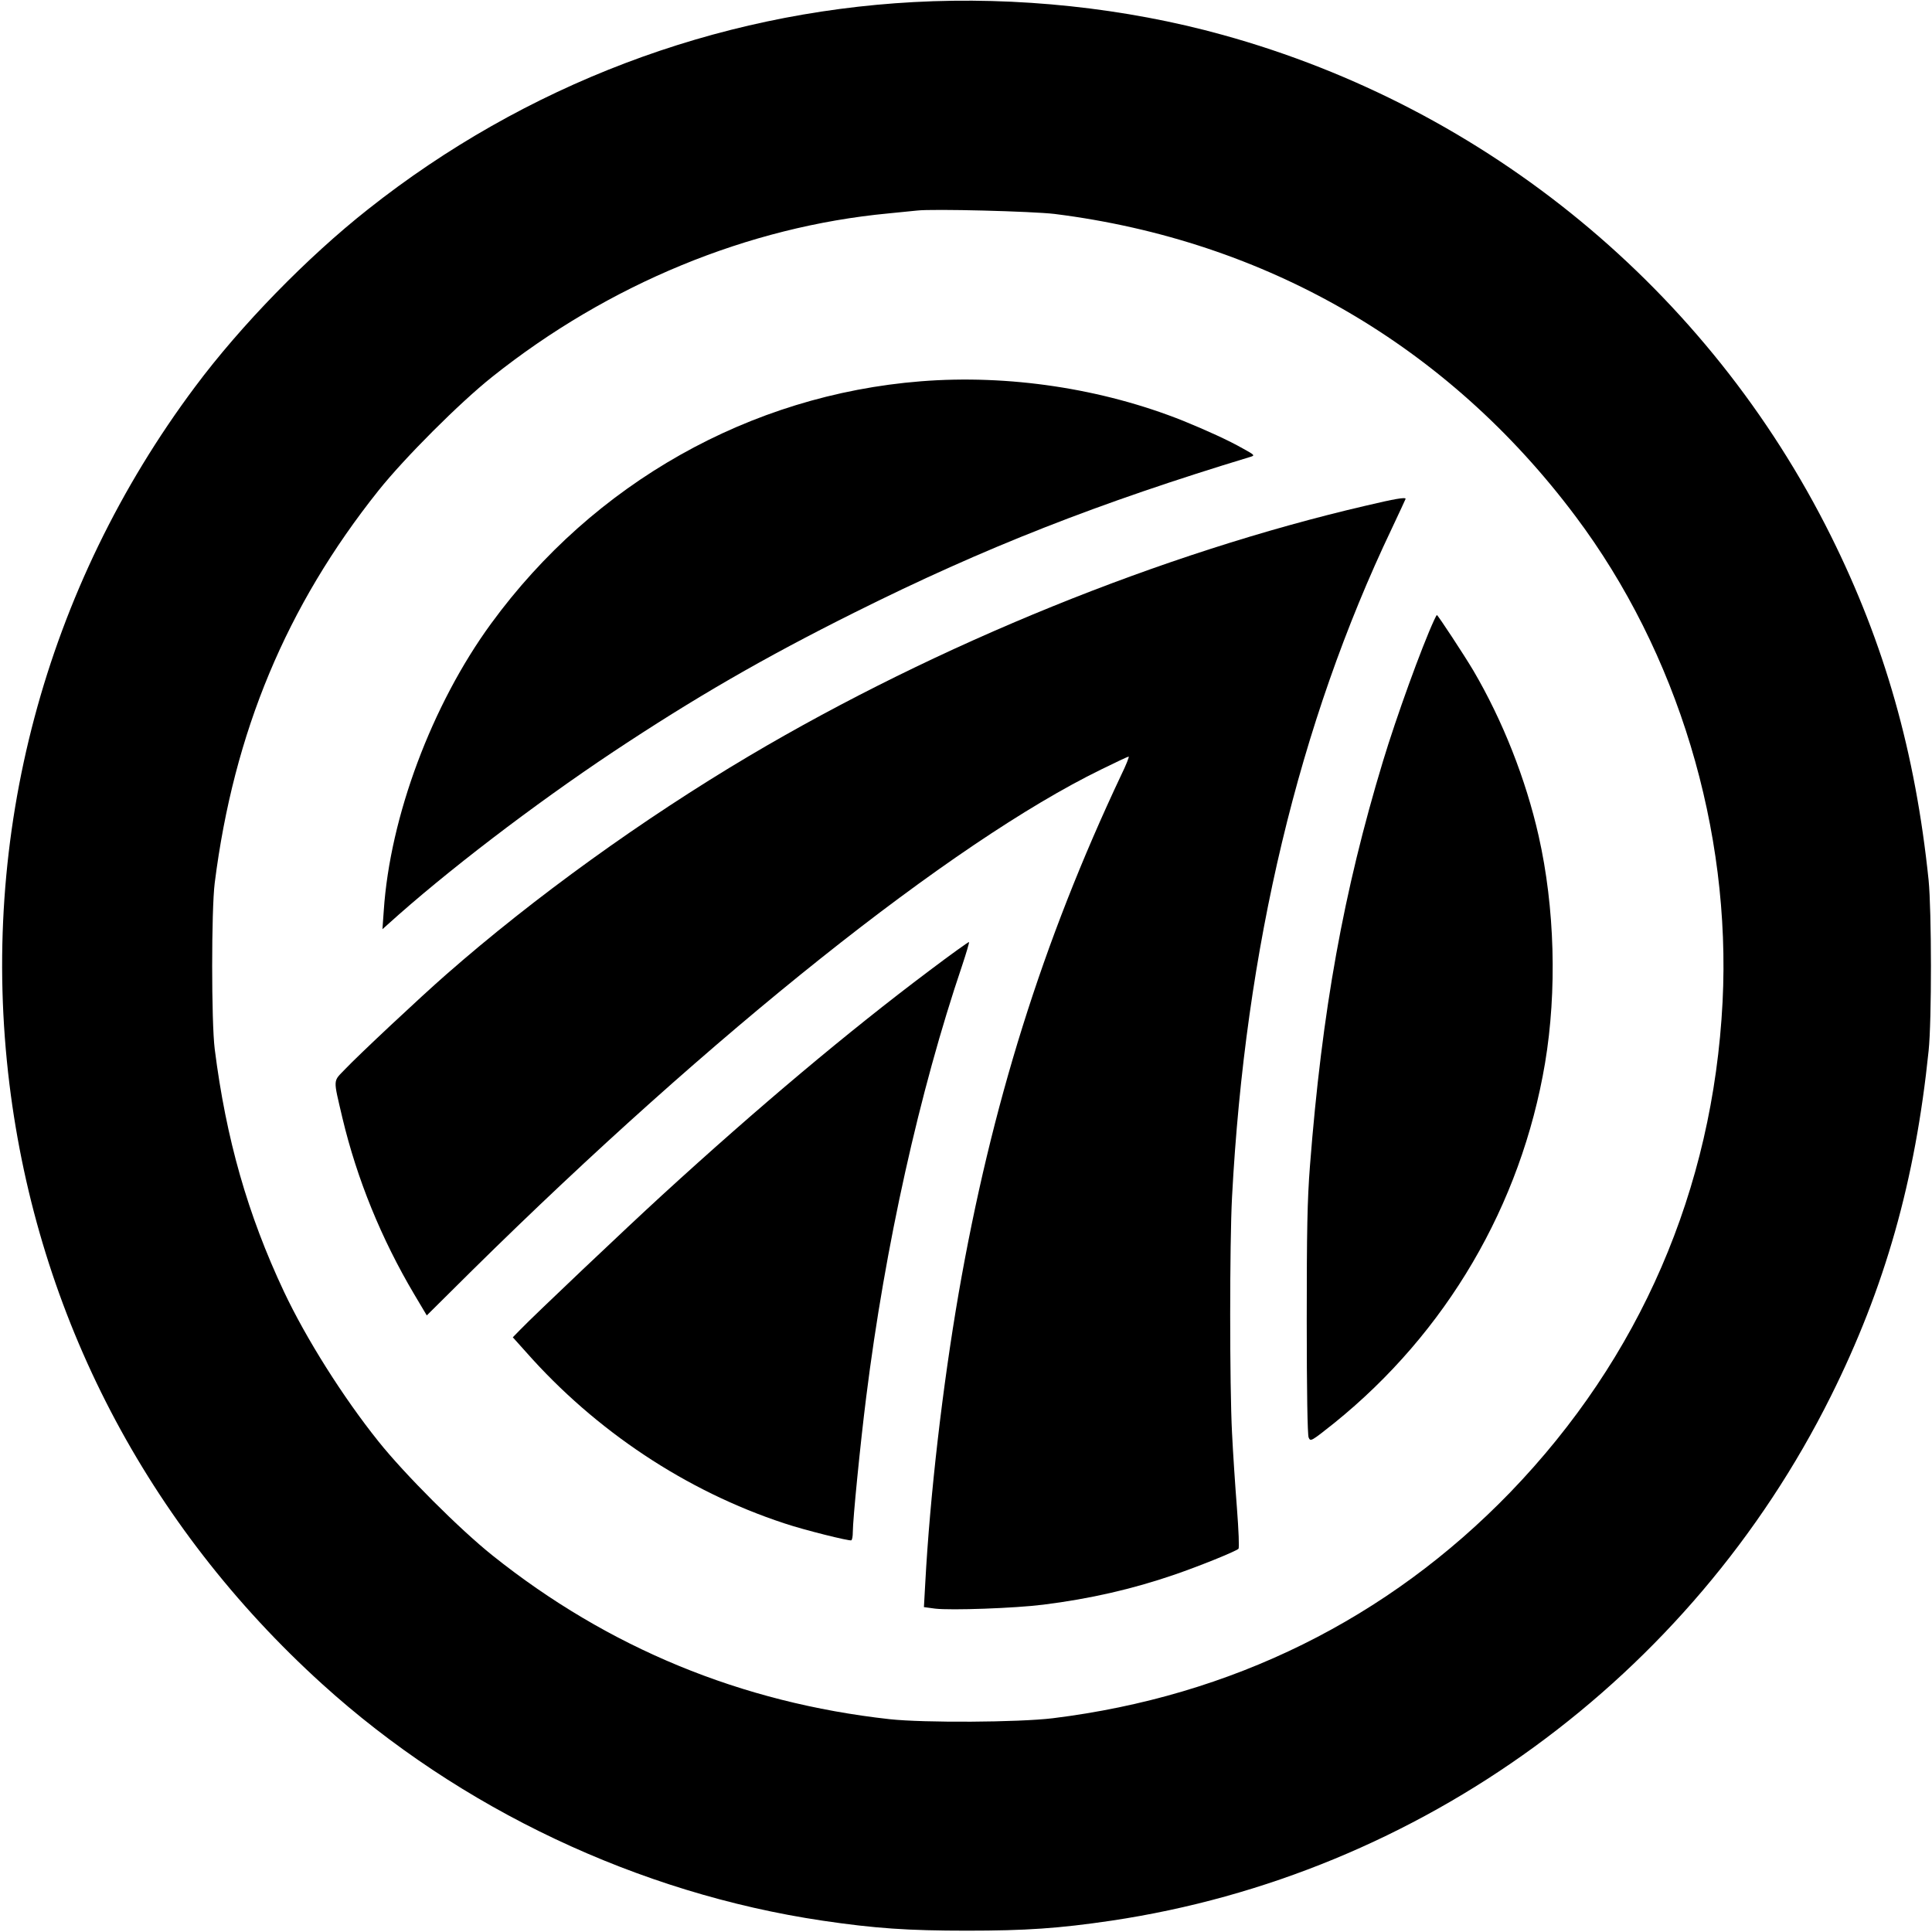
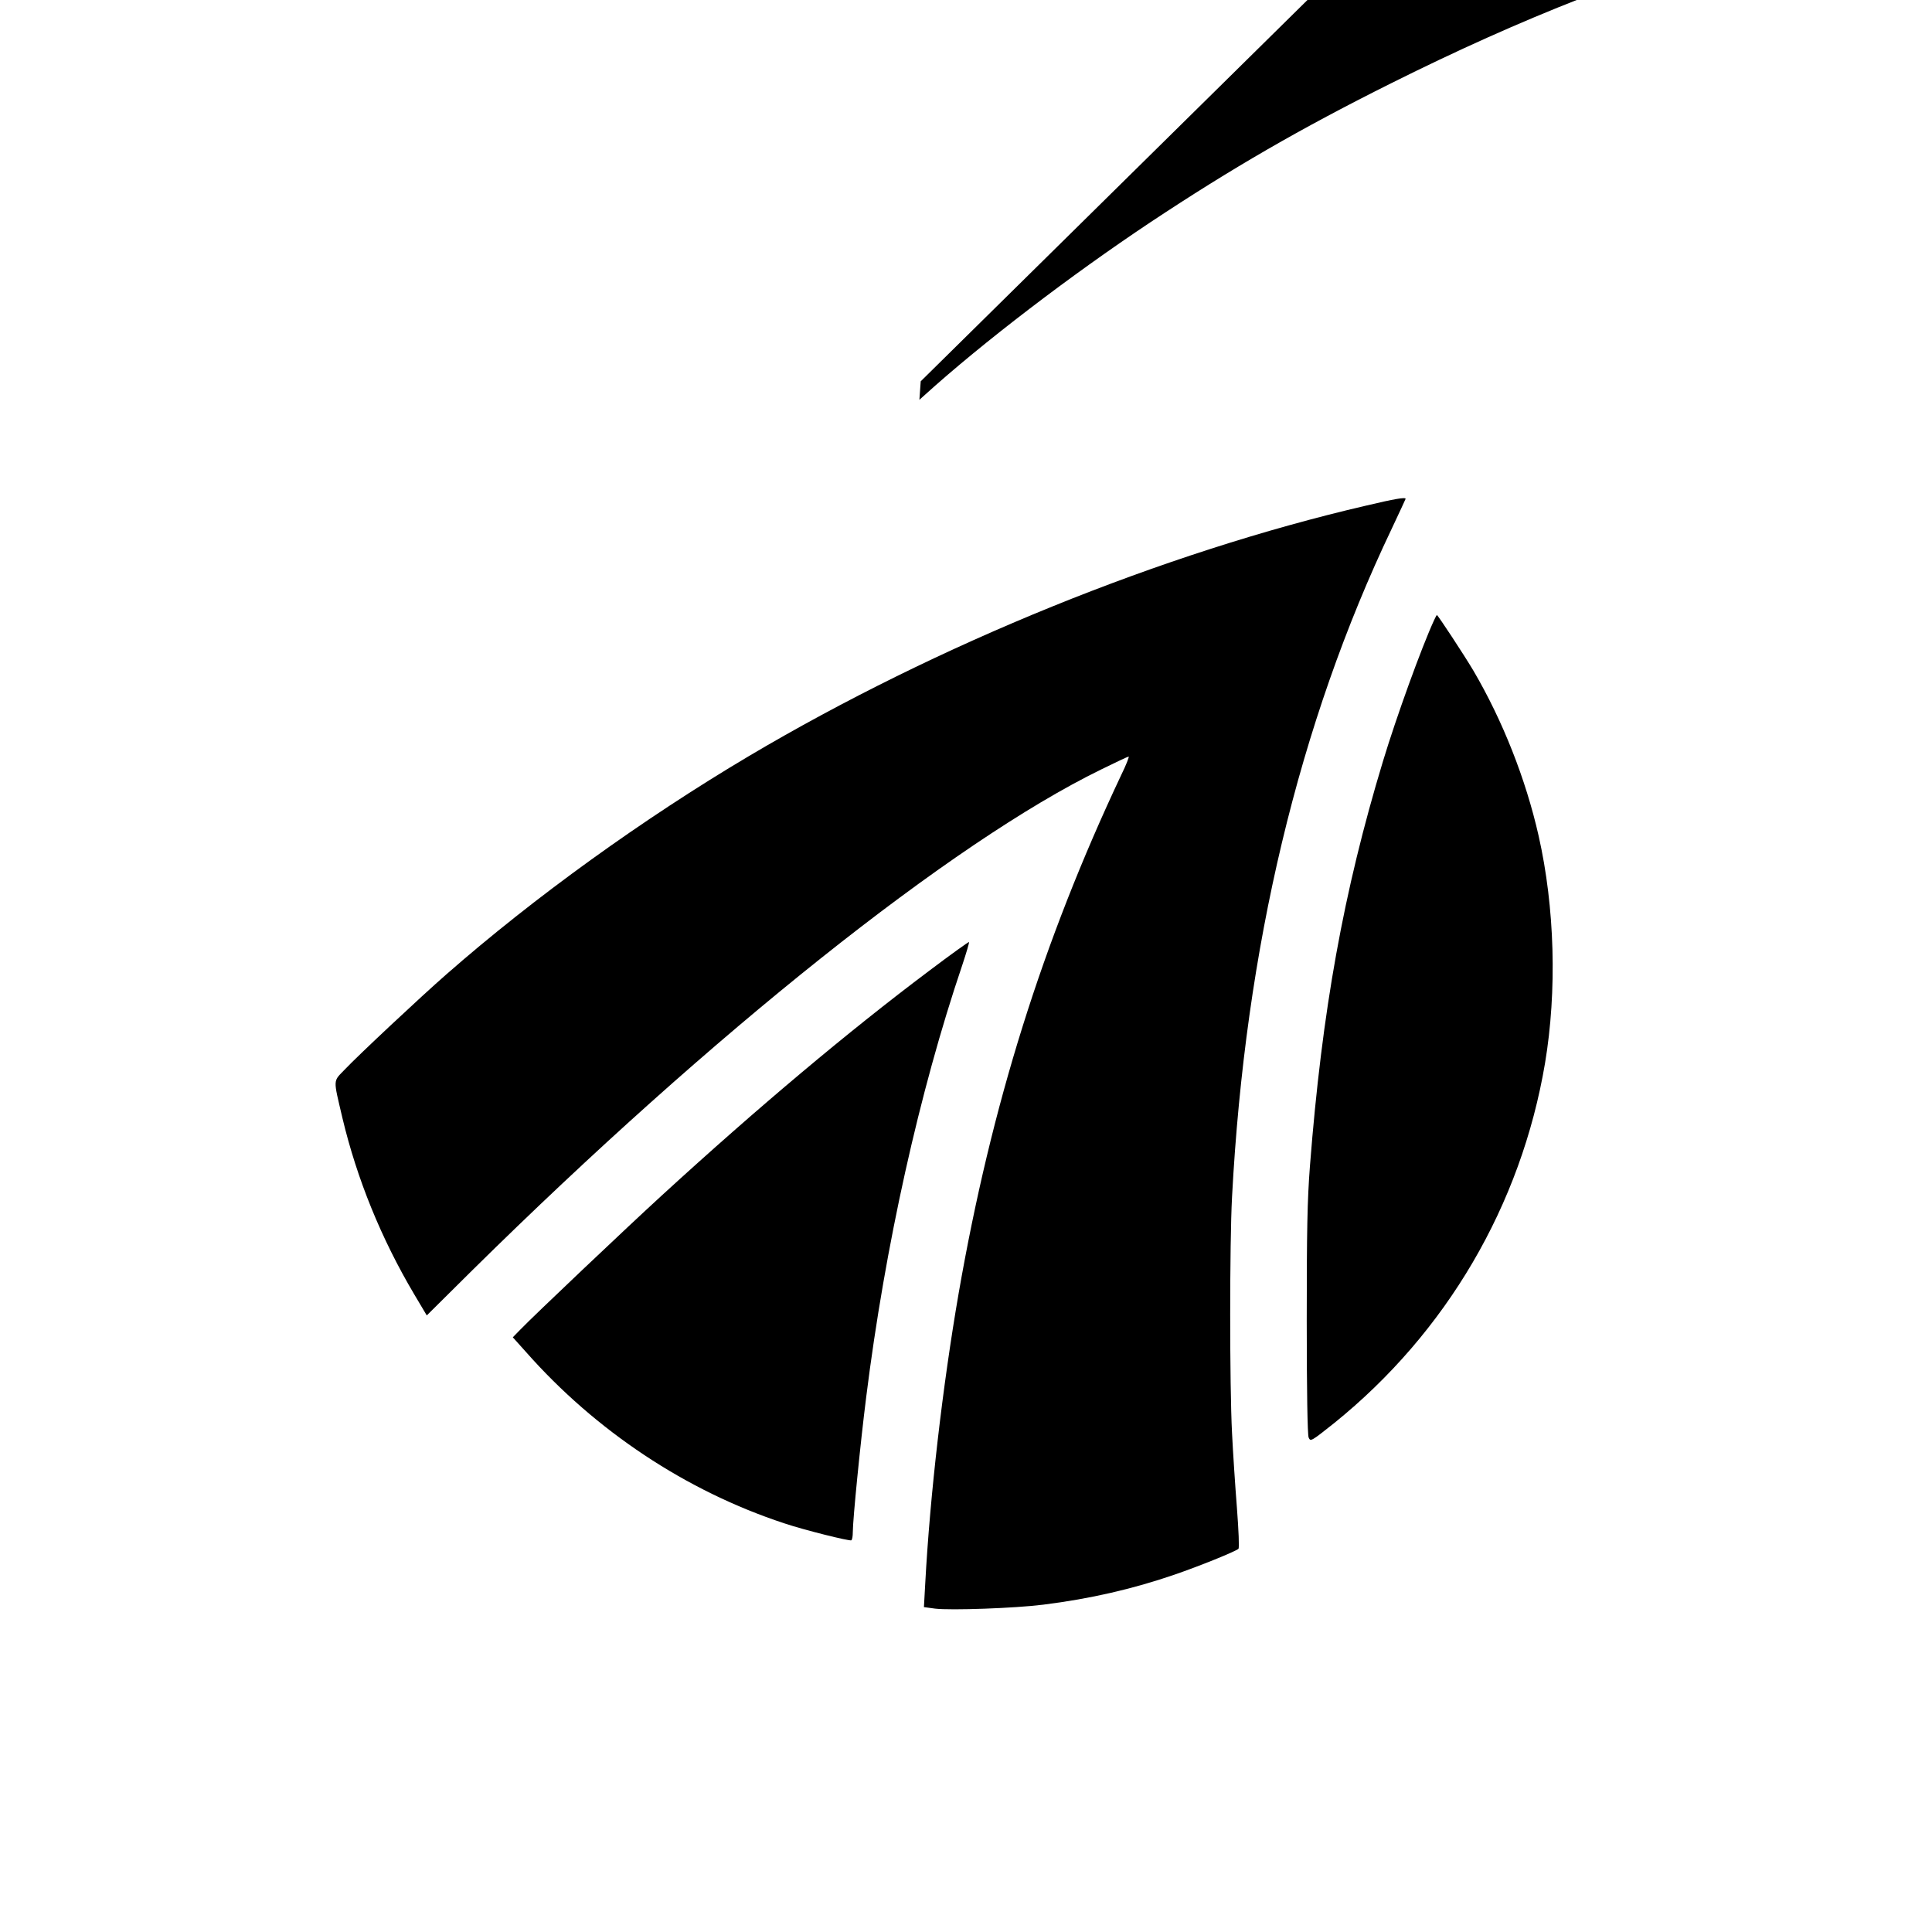
<svg xmlns="http://www.w3.org/2000/svg" version="1.0" width="1024pt" height="1024pt" viewBox="0 0 1024 1024" preserveAspectRatio="xMidYMid meet">
  <g transform="translate(0,1024) scale(0.1,-0.1)" fill="#000000" stroke="none">
-     <path d="M4843 10229 c-1052 -57 -2061 -440 -2892 -1098 -322 -254 -674 -615 -917 -941 -796 -1065 -1146 -2377 -984 -3696 151 -1228 729 -2338 1658 -3180 729 -661 1676 -1109 2652 -1254 277 -41 454 -53 765 -53 311 0 488 12 765 53 1639 244 3070 1287 3814 2780 287 576 447 1141 518 1830 17 161 16 743 0 905 -70 677 -233 1252 -518 1825 -648 1301 -1820 2267 -3223 2655 -516 143 -1090 204 -1638 174z m747 -1123 c1122 -141 2084 -699 2761 -1603 541 -721 825 -1662 779 -2573 -51 -995 -438 -1887 -1125 -2599 -650 -672 -1477 -1081 -2425 -1198 -182 -22 -682 -25 -865 -5 -786 87 -1492 378 -2105 868 -173 138 -466 431 -604 604 -189 236 -384 546 -501 794 -193 410 -307 811 -367 1286 -18 143 -18 737 0 880 101 799 380 1468 868 2080 138 173 431 466 602 602 617 492 1357 797 2102 867 63 6 131 13 150 15 84 10 612 -4 730 -18z" />
-     <path d="M4880 8219 c-905 -72 -1733 -539 -2277 -1284 -314 -430 -536 -1024 -569 -1522 l-7 -98 29 26 c305 276 772 633 1194 914 431 286 795 497 1280 739 689 344 1291 580 2099 825 23 7 20 10 -40 43 -79 45 -194 97 -319 148 -428 171 -925 246 -1390 209z" />
+     <path d="M4880 8219 l-7 -98 29 26 c305 276 772 633 1194 914 431 286 795 497 1280 739 689 344 1291 580 2099 825 23 7 20 10 -40 43 -79 45 -194 97 -319 148 -428 171 -925 246 -1390 209z" />
    <path d="M7240 7560 c-1076 -250 -2267 -733 -3270 -1327 -563 -334 -1140 -750 -1605 -1158 -135 -118 -467 -429 -536 -502 -65 -68 -64 -45 -14 -259 77 -323 206 -640 381 -935 l66 -111 241 239 c1275 1258 2541 2267 3332 2654 77 38 143 69 147 69 4 0 -13 -44 -39 -97 -418 -886 -689 -1753 -862 -2748 -85 -492 -152 -1071 -177 -1537 l-7 -126 59 -8 c83 -10 425 2 574 21 248 31 474 83 695 159 131 45 322 122 339 137 5 4 1 98 -8 216 -9 114 -21 294 -26 398 -13 247 -13 1007 0 1250 70 1322 354 2511 847 3544 40 85 73 156 73 157 0 10 -58 0 -210 -36z" />
    <path d="M7601 6953 c-66 -143 -200 -513 -271 -748 -209 -690 -323 -1322 -387 -2145 -14 -181 -17 -342 -17 -820 0 -373 4 -604 10 -619 10 -23 13 -21 135 76 595 480 991 1155 1118 1908 64 383 52 825 -34 1205 -68 301 -191 612 -346 876 -48 81 -188 294 -193 294 -2 0 -8 -12 -15 -27z" />
    <path d="M4924 5094 c-430 -323 -906 -723 -1414 -1188 -189 -173 -684 -642 -753 -714 l-39 -40 70 -78 c369 -418 849 -737 1369 -908 107 -36 346 -95 355 -90 5 3 8 22 8 43 0 66 40 470 71 716 100 800 282 1619 509 2289 22 66 38 121 36 123 -2 2 -98 -67 -212 -153z" />
  </g>
</svg>